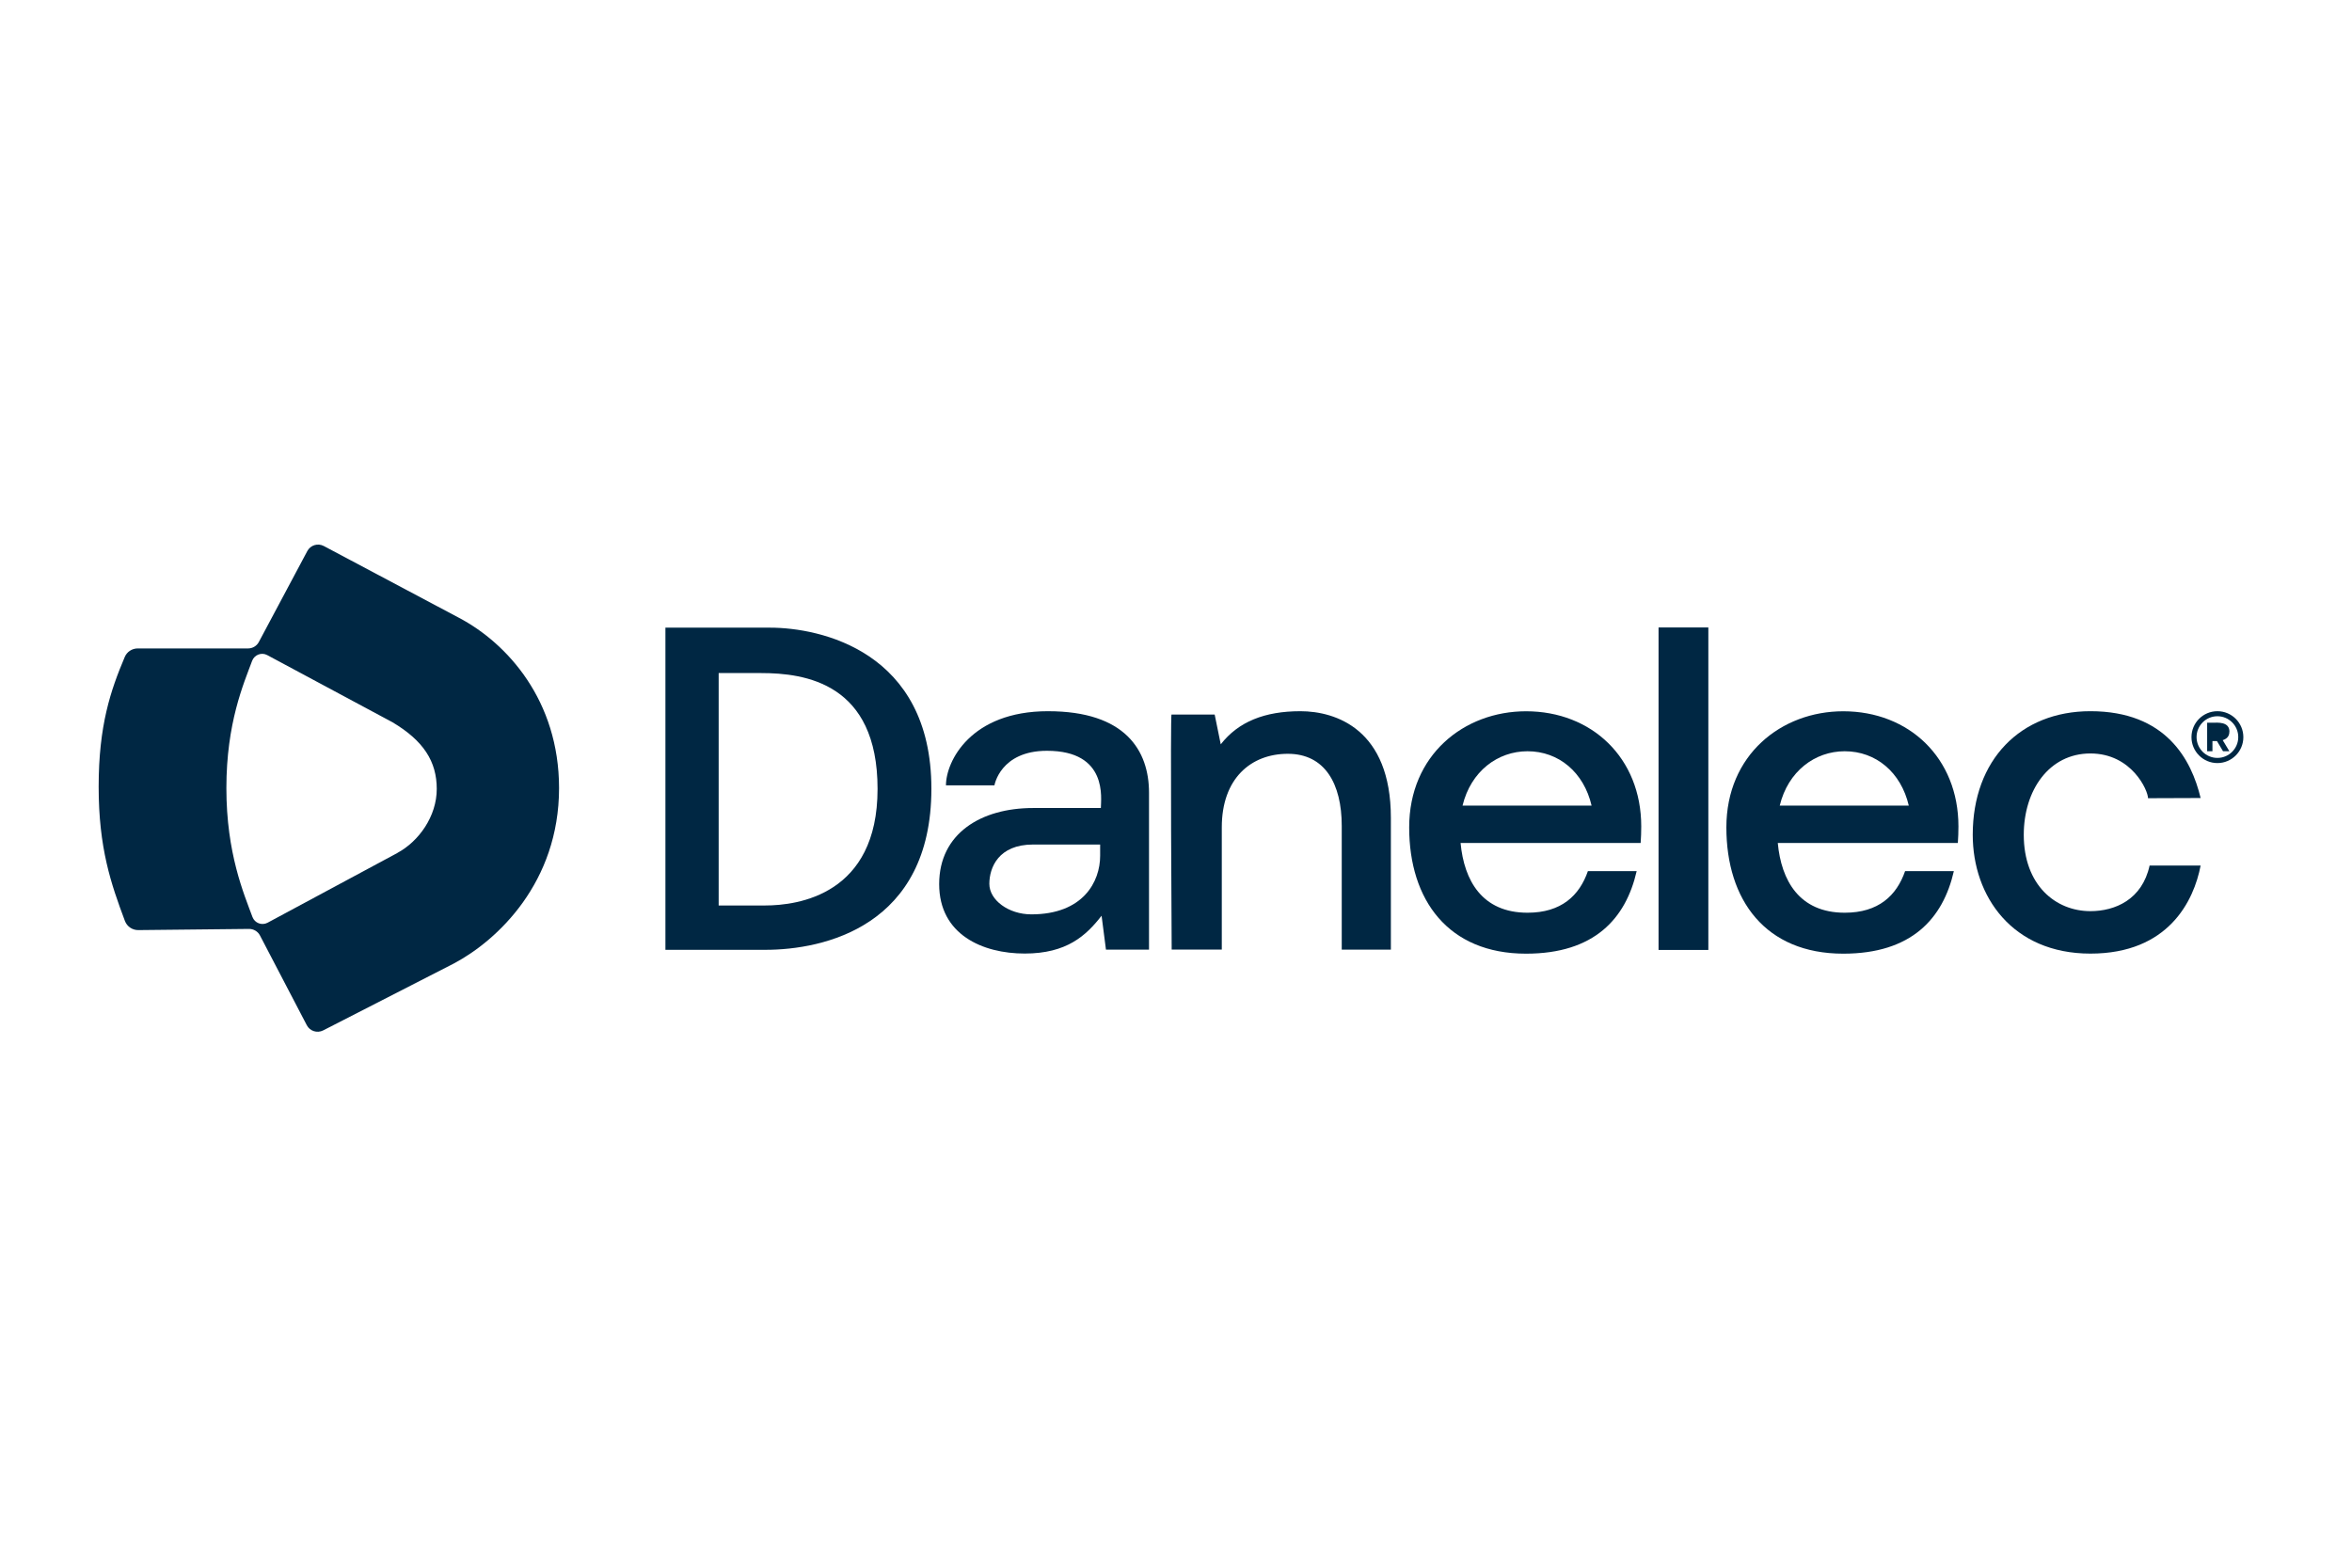
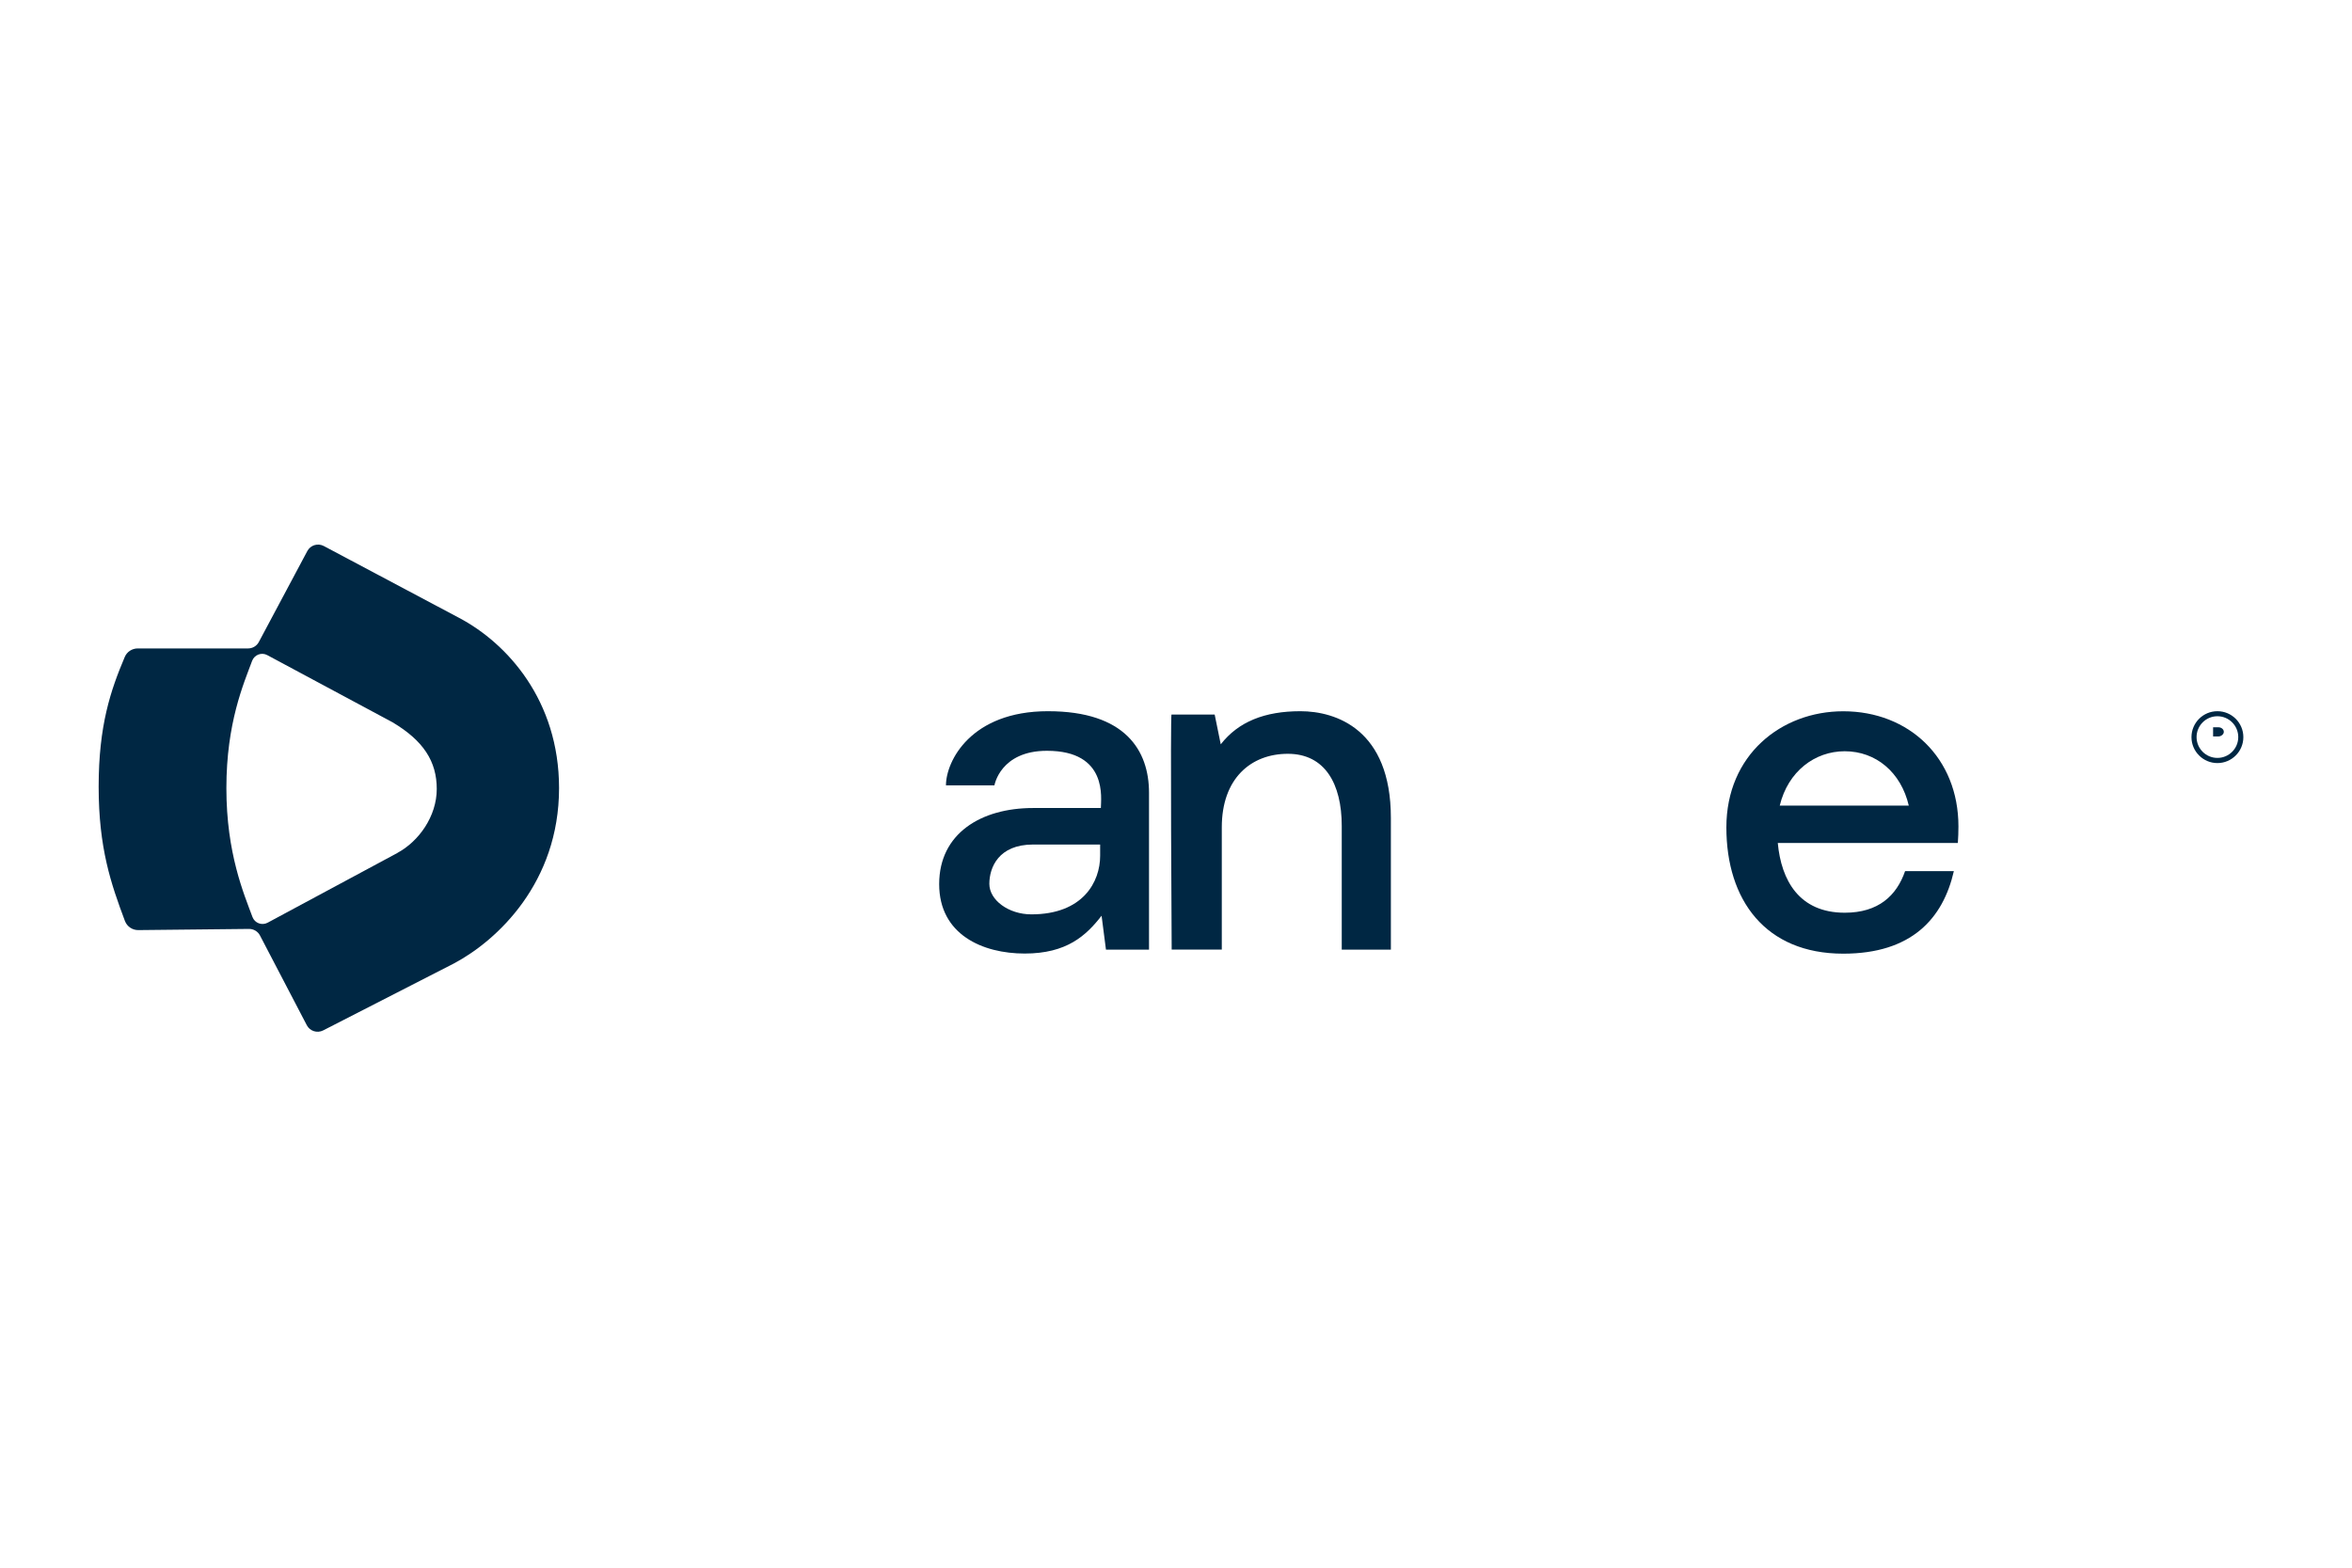
<svg xmlns="http://www.w3.org/2000/svg" id="Layer_1" version="1.1" viewBox="0 0 360 240">
  <defs>
    <style>
      .st0 {
        fill: #002743;
      }
    </style>
  </defs>
  <g id="Danelec">
    <path class="st0" d="M338.74,111.35v1.39h.85c.32,0,.79-.29.79-.7s-.4-.7-.82-.7h-.82Z" />
-     <path class="st0" d="M341.24,112.02c0-1.58-1.82-1.38-2.56-1.38h-.85v4.37h.81v-1.56c.14,0,.39,0,.69,0l.93,1.56h.97l-1.02-1.7c.55-.17,1.02-.53,1.02-1.29Z" />
    <path class="st0" d="M339.4,108.88c-2.19,0-3.97,1.78-3.97,3.97s1.78,3.97,3.97,3.97,3.97-1.78,3.97-3.97-1.78-3.97-3.97-3.97ZM339.4,116.03c-1.76,0-3.19-1.43-3.19-3.19s1.43-3.19,3.19-3.19,3.19,1.43,3.19,3.19-1.43,3.19-3.19,3.19Z" />
-     <path class="st0" d="M328.78,122.2c0-1.18-2.49-6.85-8.82-6.85s-10.2,5.64-10.2,12.45c0,7.71,4.87,11.69,10.2,11.69,3.77,0,7.92-1.76,9.06-6.98h7.81c-1.04,5.43-4.94,13.48-16.87,13.48s-18.01-8.75-18.01-18.19c0-11.48,7.33-18.92,18.01-18.92,11.58,0,15.47,7.44,16.87,13.29-.73,0-8.06.03-8.06.03Z" />
    <path class="st0" d="M291.6,133.35c-1.3,3.77-4.09,6.38-9.24,6.38-6.96,0-9.72-4.93-10.25-10.68h27.56c.06-.83.09-1.68.09-2.54,0-10.48-7.57-17.62-17.63-17.62-9.49,0-17.89,6.68-17.89,17.78s5.96,19.33,17.89,19.33c10.45,0,15.27-5.37,16.93-12.64h-7.46ZM282.35,115.01c4.81,0,8.63,3.25,9.81,8.32h-19.75c1.27-5.26,5.39-8.32,9.94-8.32Z" />
-     <path class="st0" d="M243.05,133.35c-1.3,3.77-4.09,6.38-9.24,6.38-6.96,0-9.72-4.93-10.25-10.68h27.56c.06-.83.09-1.68.09-2.54,0-10.48-7.57-17.62-17.63-17.62-9.49,0-17.89,6.68-17.89,17.78s5.96,19.33,17.89,19.33c10.45,0,15.27-5.37,16.93-12.64h-7.46ZM233.8,115.01c4.81,0,8.63,3.25,9.81,8.32h-19.75c1.27-5.26,5.39-8.32,9.94-8.32Z" />
-     <rect class="st0" x="253.86" y="96.06" width="7.62" height="49.37" />
    <path class="st0" d="M179.32,109.39h6.6l.93,4.56c2.7-3.47,6.74-5.07,12.19-5.07s13.85,2.79,13.85,16.33v20.17h-7.52v-18.93c0-6.48-2.59-11.05-8.25-11.05s-10.11,3.79-10.11,11.25v18.72h-7.67s-.23-36.21-.02-35.99Z" />
    <path class="st0" d="M160.4,108.88c-11.82,0-15.61,7.67-15.61,11.35h7.42s.88-5.29,8.04-5.29c9.39,0,8.25,7.36,8.25,8.76h-10.37c-7.99,0-14.38,3.91-14.38,11.65s6.66,10.63,13.09,10.63,9.39-2.73,11.77-5.79l.67,5.19h6.59v-24.01c0-6.48-3.63-12.49-15.45-12.49ZM168.39,131.01c0,3.98-2.61,8.97-10.53,8.97-3.48,0-6.43-2.18-6.43-4.67s1.4-6.02,6.69-6.02h10.27v1.71Z" />
-     <path class="st0" d="M117.88,96.09h-16.03v49.32h15.3c8.92,0,25.41-3.58,25.41-24.66s-17.06-24.66-24.69-24.66ZM117.1,138.62h-7.1v-35.58h6.48c6.79,0,17.84,1.56,17.84,17.74s-12.16,17.84-17.22,17.84Z" />
    <path class="st0" d="M70.27,94.59l-20.71-11c-.91-.48-2.03-.14-2.52.77l-7.42,13.92c-.32.61-.96.99-1.64.99h-16.9c-.87,0-1.66.52-1.99,1.32-2.15,5.09-3.99,10.45-3.99,19.85s1.89,14.86,4.02,20.55c.32.85,1.14,1.41,2.05,1.4l16.95-.18c.7,0,1.35.38,1.67,1l7.17,13.74c.47.91,1.59,1.26,2.5.8l20.03-10.26c6.64-3.53,16.08-12.37,16.08-26.84,0-13.41-7.93-22.17-15.3-26.06ZM60.85,130.57l-19.89,10.69c-.88.47-1.97.06-2.32-.88-1.3-3.53-3.99-9.72-3.99-19.72s2.65-16.01,3.94-19.49c.35-.93,1.44-1.35,2.31-.88l19.17,10.28c4.76,2.83,6.78,6.01,6.78,10.21s-2.75,8.03-6.02,9.79Z" />
  </g>
</svg>